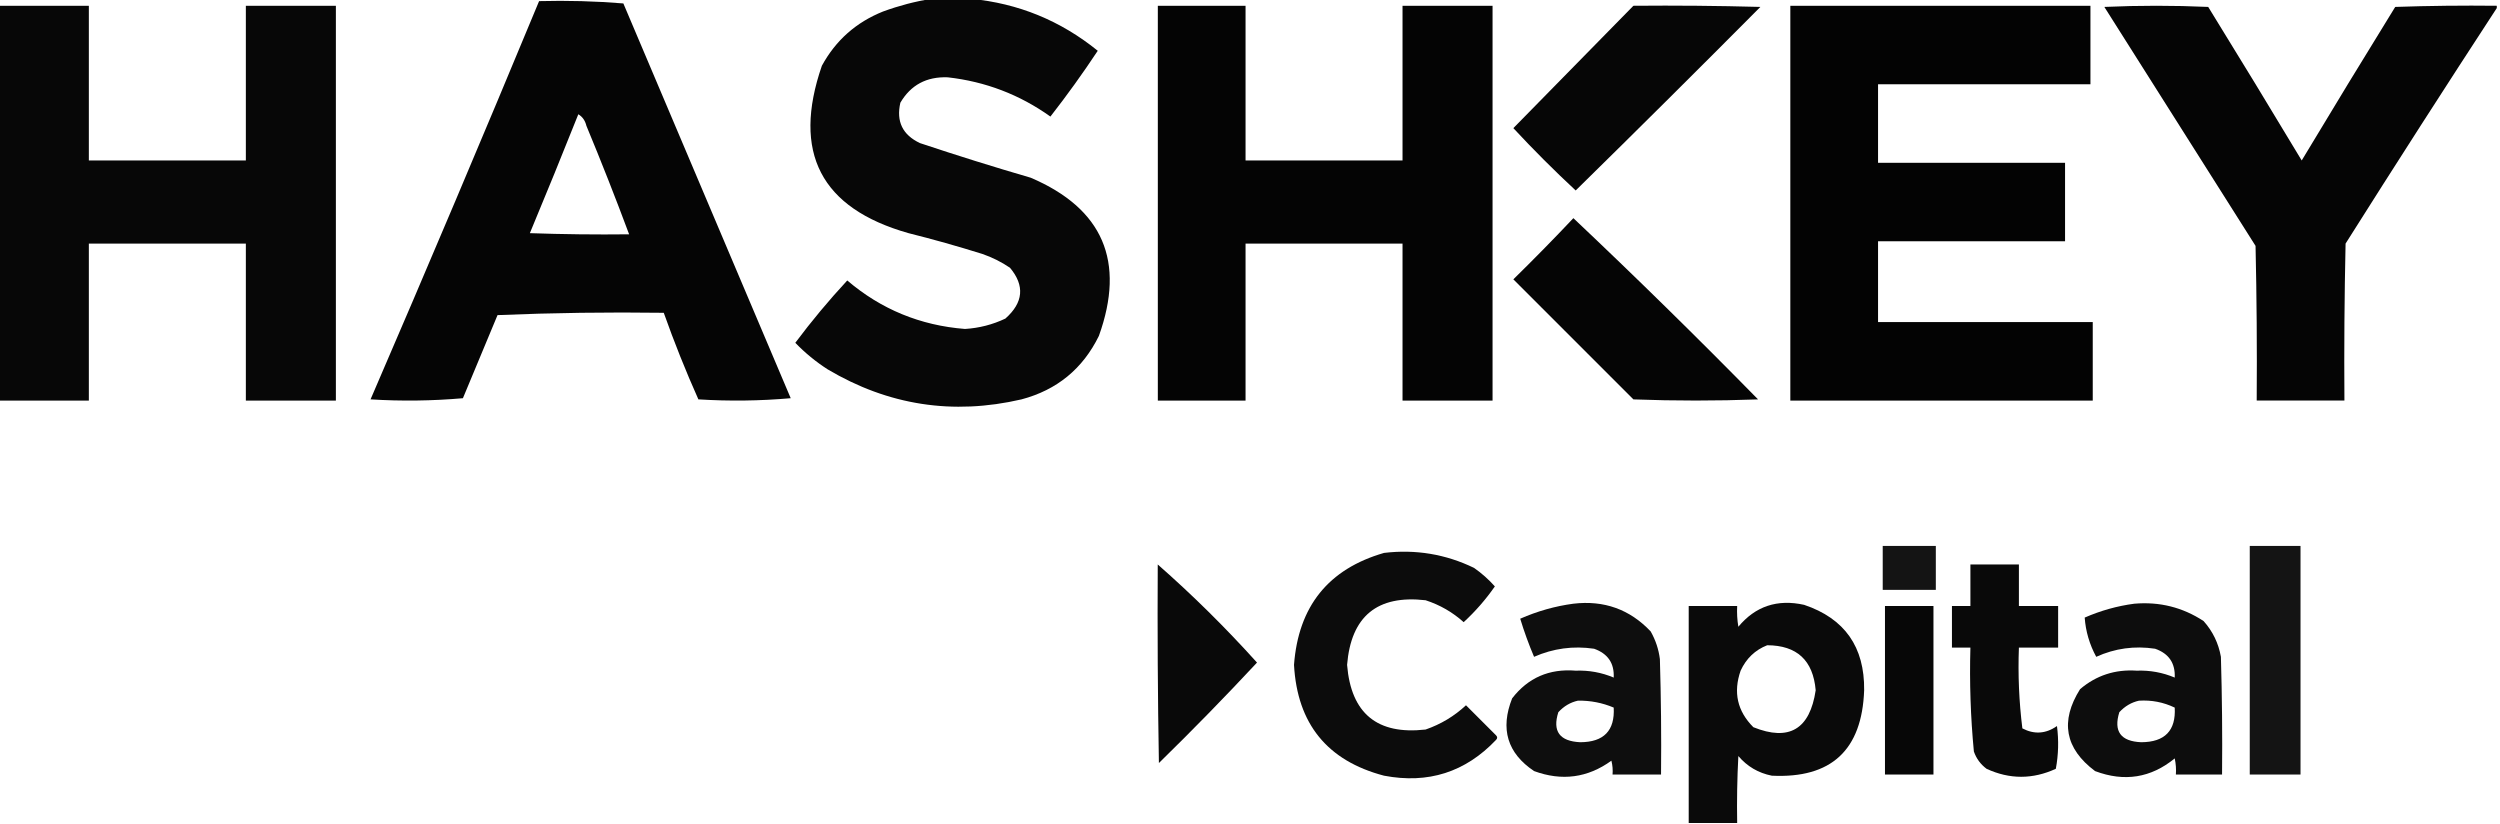
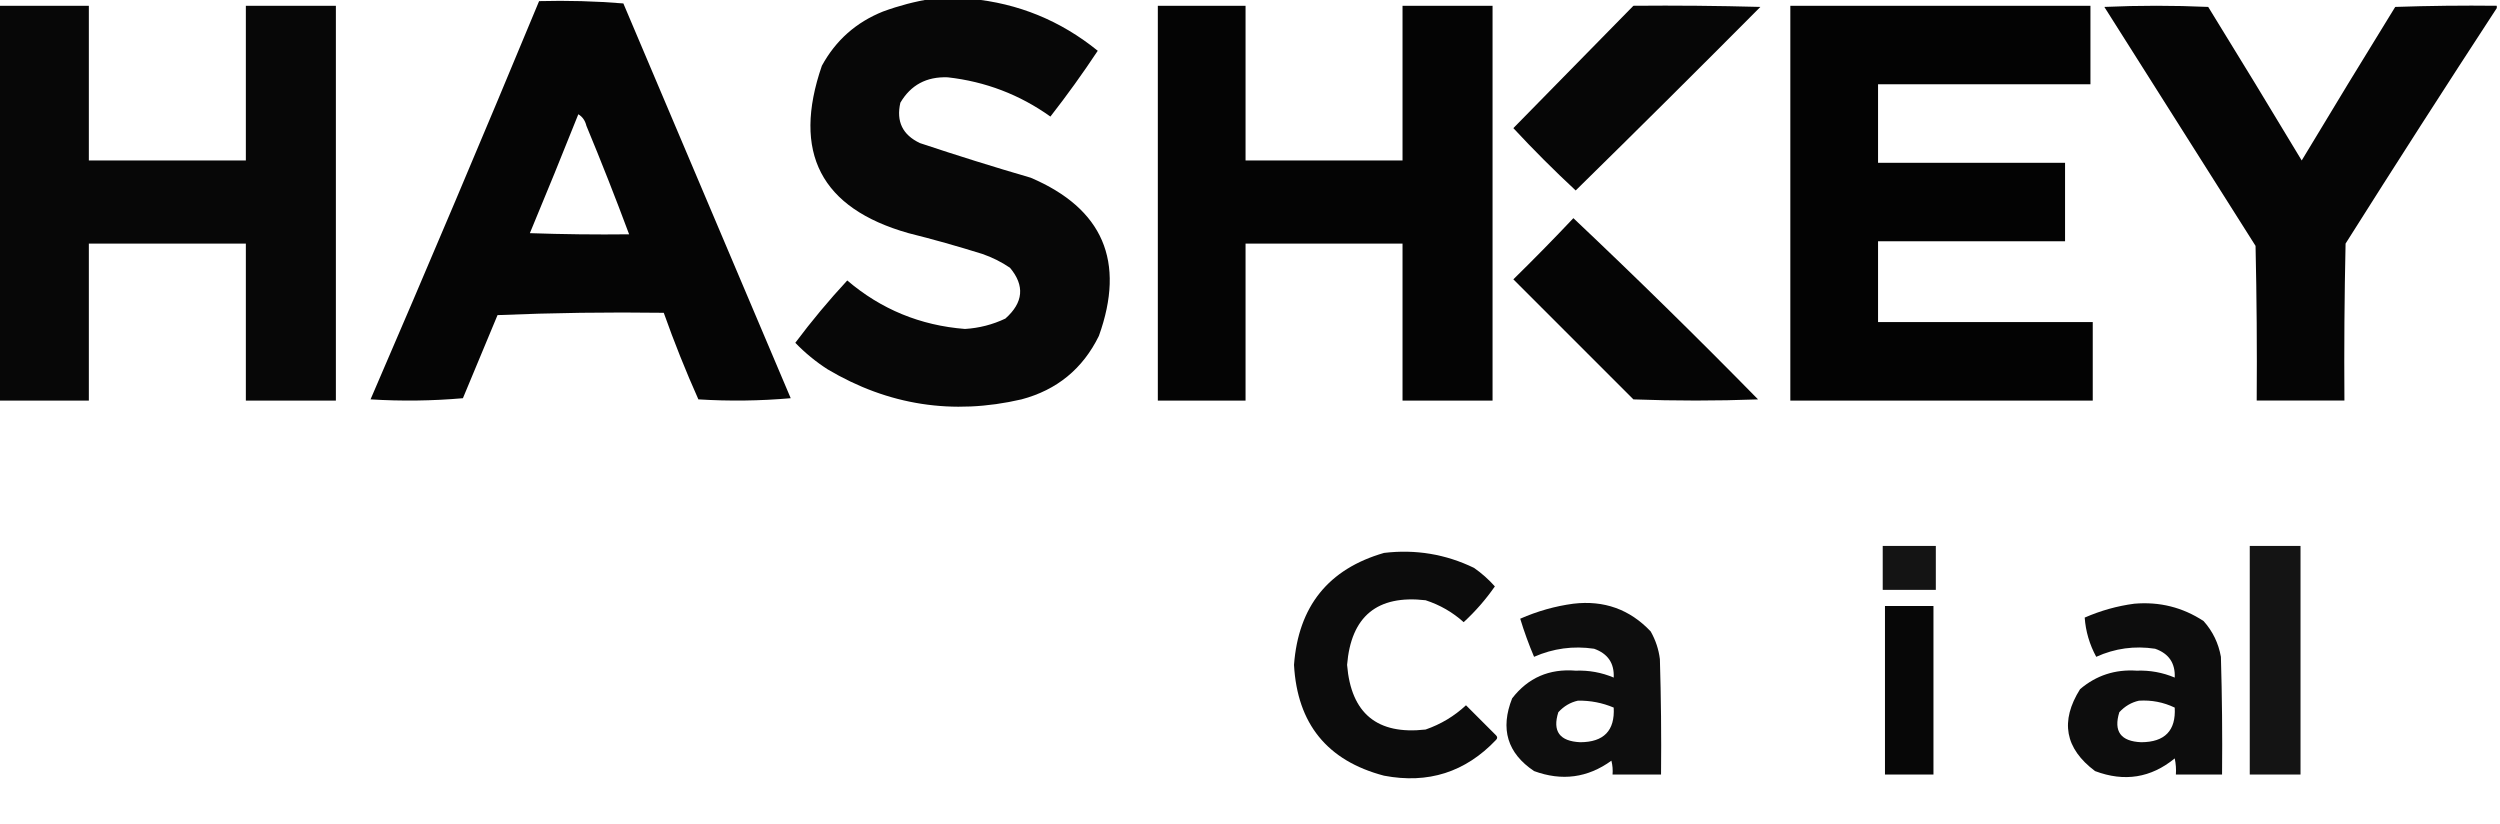
<svg xmlns="http://www.w3.org/2000/svg" width="91" height="30" viewBox="0 0 91 30" fill="none">
  <g clip-path="url(#clip0_1260_6109)">
    <path opacity="0.972" fill-rule="evenodd" clip-rule="evenodd" d="M33.907 -0.043C34.383 -0.043 34.86 -0.043 35.336 -0.043C37.064 0.12 38.604 0.751 39.958 1.848C39.413 2.671 38.839 3.469 38.235 4.243C37.115 3.444 35.868 2.968 34.495 2.814C33.725 2.786 33.151 3.094 32.773 3.739C32.617 4.422 32.855 4.912 33.487 5.209C34.823 5.655 36.167 6.075 37.521 6.47C40.148 7.594 40.974 9.513 40 12.226C39.414 13.422 38.476 14.193 37.184 14.537C34.684 15.118 32.331 14.754 30.126 13.444C29.695 13.167 29.303 12.845 28.949 12.478C29.54 11.688 30.17 10.932 30.84 10.209C32.072 11.259 33.501 11.847 35.126 11.974C35.642 11.942 36.132 11.816 36.596 11.596C37.252 11.014 37.308 10.398 36.764 9.747C36.452 9.535 36.115 9.367 35.756 9.243C34.867 8.965 33.971 8.712 33.067 8.486C29.876 7.581 28.826 5.551 29.916 2.394C30.42 1.469 31.163 0.811 32.142 0.419C32.726 0.205 33.314 0.051 33.907 -0.043Z" fill="black" />
    <path opacity="0.977" fill-rule="evenodd" clip-rule="evenodd" d="M19.623 0.041C20.652 0.014 21.674 0.042 22.69 0.125C24.721 4.915 26.752 9.705 28.782 14.495C27.663 14.593 26.543 14.607 25.421 14.537C24.959 13.502 24.539 12.451 24.161 11.386C22.143 11.358 20.126 11.386 18.11 11.47C17.69 12.478 17.27 13.487 16.85 14.495C15.73 14.593 14.61 14.607 13.488 14.537C15.569 9.718 17.613 4.886 19.623 0.041ZM21.051 4.159C21.201 4.249 21.299 4.389 21.345 4.579C21.889 5.889 22.407 7.205 22.9 8.529C21.695 8.543 20.491 8.529 19.287 8.487C19.887 7.048 20.475 5.606 21.051 4.159Z" fill="black" />
    <path opacity="0.971" fill-rule="evenodd" clip-rule="evenodd" d="M-0.043 0.211C1.049 0.211 2.142 0.211 3.234 0.211C3.234 2.088 3.234 3.964 3.234 5.841C5.139 5.841 7.044 5.841 8.949 5.841C8.949 3.964 8.949 2.088 8.949 0.211C10.041 0.211 11.133 0.211 12.226 0.211C12.226 5.001 12.226 9.791 12.226 14.581C11.133 14.581 10.041 14.581 8.949 14.581C8.949 12.676 8.949 10.771 8.949 8.866C7.044 8.866 5.139 8.866 3.234 8.866C3.234 10.771 3.234 12.676 3.234 14.581C2.142 14.581 1.049 14.581 -0.043 14.581C-0.043 9.791 -0.043 5.001 -0.043 0.211Z" fill="black" />
    <path opacity="0.984" fill-rule="evenodd" clip-rule="evenodd" d="M42.145 0.211C43.209 0.211 44.273 0.211 45.338 0.211C45.338 2.088 45.338 3.964 45.338 5.841C47.243 5.841 49.147 5.841 51.052 5.841C51.052 3.964 51.052 2.088 51.052 0.211C52.145 0.211 53.237 0.211 54.329 0.211C54.329 5.001 54.329 9.791 54.329 14.581C53.237 14.581 52.145 14.581 51.052 14.581C51.052 12.676 51.052 10.771 51.052 8.866C49.147 8.866 47.243 8.866 45.338 8.866C45.338 10.771 45.338 12.676 45.338 14.581C44.273 14.581 43.209 14.581 42.145 14.581C42.145 9.791 42.145 5.001 42.145 0.211Z" fill="black" />
    <path opacity="0.975" fill-rule="evenodd" clip-rule="evenodd" d="M59.456 0.21C60.996 0.196 62.537 0.21 64.078 0.252C61.849 2.494 59.609 4.721 57.355 6.933C56.571 6.205 55.814 5.448 55.086 4.664C56.544 3.178 58.001 1.693 59.456 0.21Z" fill="black" />
    <path opacity="0.987" fill-rule="evenodd" clip-rule="evenodd" d="M65.168 0.211C68.809 0.211 72.451 0.211 76.092 0.211C76.092 1.163 76.092 2.116 76.092 3.068C73.515 3.068 70.938 3.068 68.361 3.068C68.361 4.02 68.361 4.973 68.361 5.925C70.63 5.925 72.899 5.925 75.168 5.925C75.168 6.878 75.168 7.83 75.168 8.782C72.899 8.782 70.63 8.782 68.361 8.782C68.361 9.763 68.361 10.743 68.361 11.723C70.966 11.723 73.571 11.723 76.176 11.723C76.176 12.676 76.176 13.628 76.176 14.581C72.507 14.581 68.838 14.581 65.168 14.581C65.168 9.791 65.168 5.001 65.168 0.211Z" fill="black" />
    <path opacity="0.979" fill-rule="evenodd" clip-rule="evenodd" d="M90.883 0.21C90.883 0.238 90.883 0.266 90.883 0.294C89.03 3.132 87.195 5.989 85.379 8.866C85.337 10.77 85.323 12.675 85.337 14.58C84.272 14.58 83.208 14.58 82.144 14.58C82.158 12.703 82.144 10.826 82.102 8.95C80.267 6.051 78.432 3.151 76.598 0.252C77.858 0.196 79.119 0.196 80.379 0.252C81.524 2.108 82.659 3.971 83.782 5.841C84.906 3.971 86.04 2.108 87.186 0.252C88.418 0.21 89.651 0.196 90.883 0.21Z" fill="black" />
    <path opacity="0.978" fill-rule="evenodd" clip-rule="evenodd" d="M57.271 7.941C59.547 10.091 61.788 12.29 63.993 14.538C62.481 14.594 60.968 14.594 59.456 14.538C57.999 13.082 56.542 11.625 55.086 10.168C55.831 9.437 56.56 8.695 57.271 7.941Z" fill="black" />
    <path opacity="0.921" fill-rule="evenodd" clip-rule="evenodd" d="M68.531 19.873C69.175 19.873 69.82 19.873 70.464 19.873C70.464 20.405 70.464 20.938 70.464 21.47C69.82 21.47 69.175 21.47 68.531 21.47C68.531 20.938 68.531 20.405 68.531 19.873Z" fill="black" />
    <path opacity="0.92" fill-rule="evenodd" clip-rule="evenodd" d="M81.891 19.873C82.507 19.873 83.123 19.873 83.739 19.873C83.739 22.646 83.739 25.419 83.739 28.192C83.123 28.192 82.507 28.192 81.891 28.192C81.891 25.419 81.891 22.646 81.891 19.873Z" fill="black" />
    <path opacity="0.95" fill-rule="evenodd" clip-rule="evenodd" d="M50.379 20.126C51.529 19.989 52.622 20.171 53.656 20.672C53.935 20.867 54.187 21.091 54.413 21.345C54.084 21.819 53.705 22.253 53.278 22.647C52.876 22.285 52.414 22.019 51.892 21.849C50.131 21.648 49.179 22.432 49.034 24.202C49.179 25.971 50.131 26.755 51.892 26.555C52.446 26.363 52.936 26.069 53.362 25.672C53.726 26.036 54.09 26.401 54.455 26.765C54.511 26.821 54.511 26.877 54.455 26.933C53.341 28.107 51.983 28.541 50.379 28.235C48.313 27.692 47.221 26.348 47.102 24.202C47.261 22.07 48.353 20.711 50.379 20.126Z" fill="black" />
-     <path opacity="0.964" fill-rule="evenodd" clip-rule="evenodd" d="M42.142 20.547C43.413 21.663 44.617 22.854 45.755 24.118C44.596 25.361 43.406 26.58 42.184 27.774C42.142 25.365 42.128 22.956 42.142 20.547Z" fill="black" />
-     <path opacity="0.964" fill-rule="evenodd" clip-rule="evenodd" d="M71.723 20.547C72.311 20.547 72.9 20.547 73.488 20.547C73.488 21.051 73.488 21.555 73.488 22.059C73.964 22.059 74.44 22.059 74.916 22.059C74.916 22.564 74.916 23.068 74.916 23.572C74.44 23.572 73.964 23.572 73.488 23.572C73.451 24.559 73.493 25.539 73.614 26.513C74.046 26.74 74.466 26.712 74.874 26.429C74.942 26.954 74.928 27.473 74.832 27.984C73.99 28.372 73.149 28.372 72.311 27.984C72.092 27.821 71.938 27.611 71.849 27.354C71.729 26.098 71.687 24.837 71.723 23.572C71.499 23.572 71.275 23.572 71.051 23.572C71.051 23.068 71.051 22.564 71.051 22.059C71.275 22.059 71.499 22.059 71.723 22.059C71.723 21.555 71.723 21.051 71.723 20.547Z" fill="black" />
    <path opacity="0.945" fill-rule="evenodd" clip-rule="evenodd" d="M57.269 21.975C58.385 21.843 59.324 22.18 60.084 22.983C60.263 23.297 60.375 23.633 60.42 23.992C60.462 25.392 60.476 26.793 60.462 28.194C59.874 28.194 59.286 28.194 58.697 28.194C58.711 28.023 58.697 27.855 58.655 27.689C57.793 28.314 56.854 28.44 55.84 28.067C54.867 27.415 54.601 26.532 55.042 25.42C55.62 24.671 56.391 24.335 57.353 24.412C57.837 24.394 58.299 24.478 58.739 24.664C58.765 24.143 58.527 23.793 58.025 23.614C57.267 23.503 56.538 23.601 55.84 23.908C55.647 23.454 55.479 22.991 55.336 22.521C55.965 22.245 56.609 22.063 57.269 21.975ZM57.437 25.504C57.891 25.497 58.325 25.581 58.739 25.756C58.785 26.594 58.379 27.014 57.521 27.017C56.769 26.982 56.503 26.618 56.723 25.925C56.924 25.705 57.162 25.565 57.437 25.504Z" fill="black" />
-     <path opacity="0.959" fill-rule="evenodd" clip-rule="evenodd" d="M63.233 29.957C62.645 29.957 62.057 29.957 61.469 29.957C61.469 27.324 61.469 24.691 61.469 22.058C62.057 22.058 62.645 22.058 63.233 22.058C63.22 22.312 63.234 22.564 63.276 22.814C63.897 22.066 64.696 21.8 65.67 22.016C67.146 22.513 67.874 23.549 67.855 25.125C67.778 27.304 66.657 28.341 64.494 28.235C64.004 28.137 63.598 27.899 63.276 27.52C63.233 28.332 63.219 29.144 63.233 29.957ZM64.326 23.487C65.409 23.491 65.997 24.037 66.091 25.125C65.88 26.546 65.124 26.994 63.822 26.47C63.238 25.885 63.084 25.199 63.359 24.411C63.564 23.968 63.886 23.66 64.326 23.487Z" fill="black" />
    <path opacity="0.948" fill-rule="evenodd" clip-rule="evenodd" d="M77.689 21.975C78.607 21.896 79.448 22.106 80.21 22.606C80.543 22.978 80.753 23.412 80.841 23.908C80.883 25.336 80.897 26.765 80.883 28.194C80.322 28.194 79.762 28.194 79.202 28.194C79.216 27.996 79.202 27.8 79.16 27.606C78.293 28.316 77.327 28.47 76.261 28.068C75.163 27.246 74.981 26.252 75.715 25.085C76.305 24.584 76.992 24.36 77.773 24.412C78.257 24.394 78.719 24.478 79.16 24.664C79.184 24.139 78.946 23.789 78.446 23.614C77.699 23.501 76.985 23.599 76.303 23.908C76.059 23.459 75.919 22.983 75.883 22.48C76.47 22.224 77.072 22.056 77.689 21.975ZM77.857 25.505C78.315 25.476 78.75 25.56 79.16 25.757C79.207 26.593 78.801 27.013 77.941 27.017C77.194 26.986 76.928 26.622 77.143 25.925C77.345 25.706 77.583 25.566 77.857 25.505Z" fill="black" />
    <path opacity="0.971" fill-rule="evenodd" clip-rule="evenodd" d="M68.613 22.059C69.201 22.059 69.79 22.059 70.378 22.059C70.378 24.103 70.378 26.148 70.378 28.193C69.79 28.193 69.201 28.193 68.613 28.193C68.613 26.148 68.613 24.103 68.613 22.059Z" fill="black" />
  </g>
  <defs>
    <clipPath id="clip0_1260_6109">
      <rect width="90.924" height="30" fill="white" />
    </clipPath>
  </defs>
</svg>